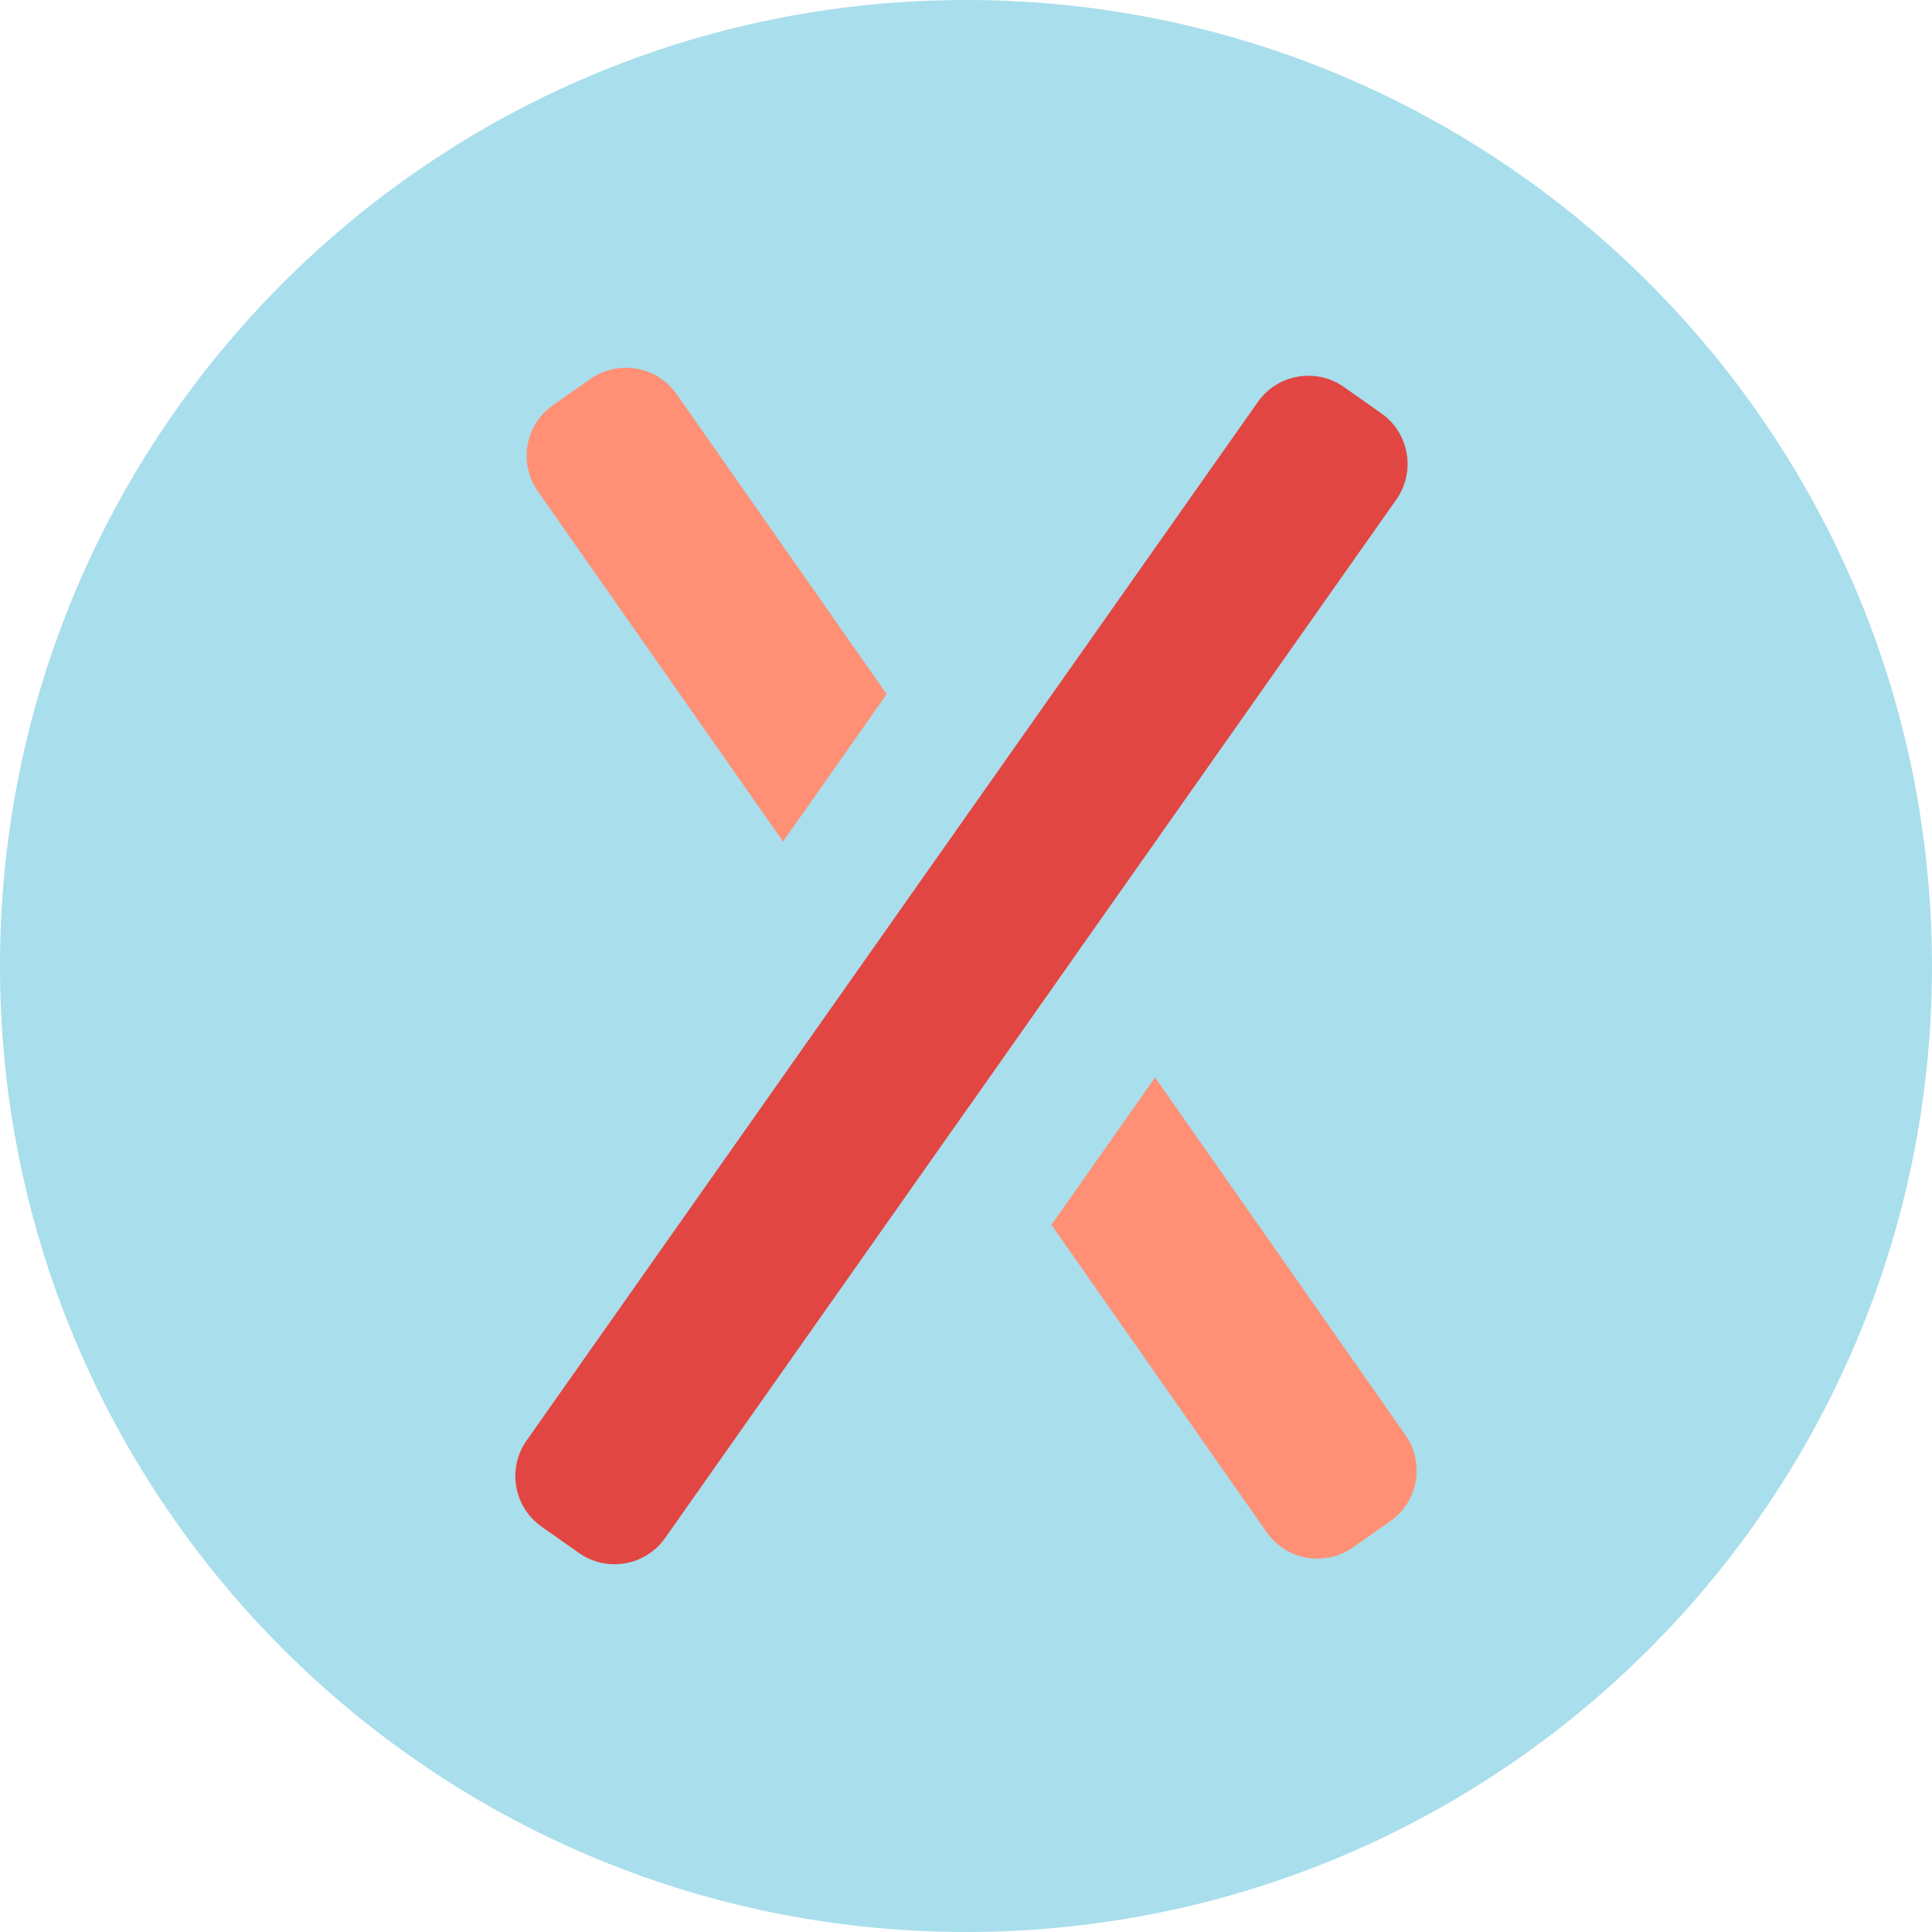
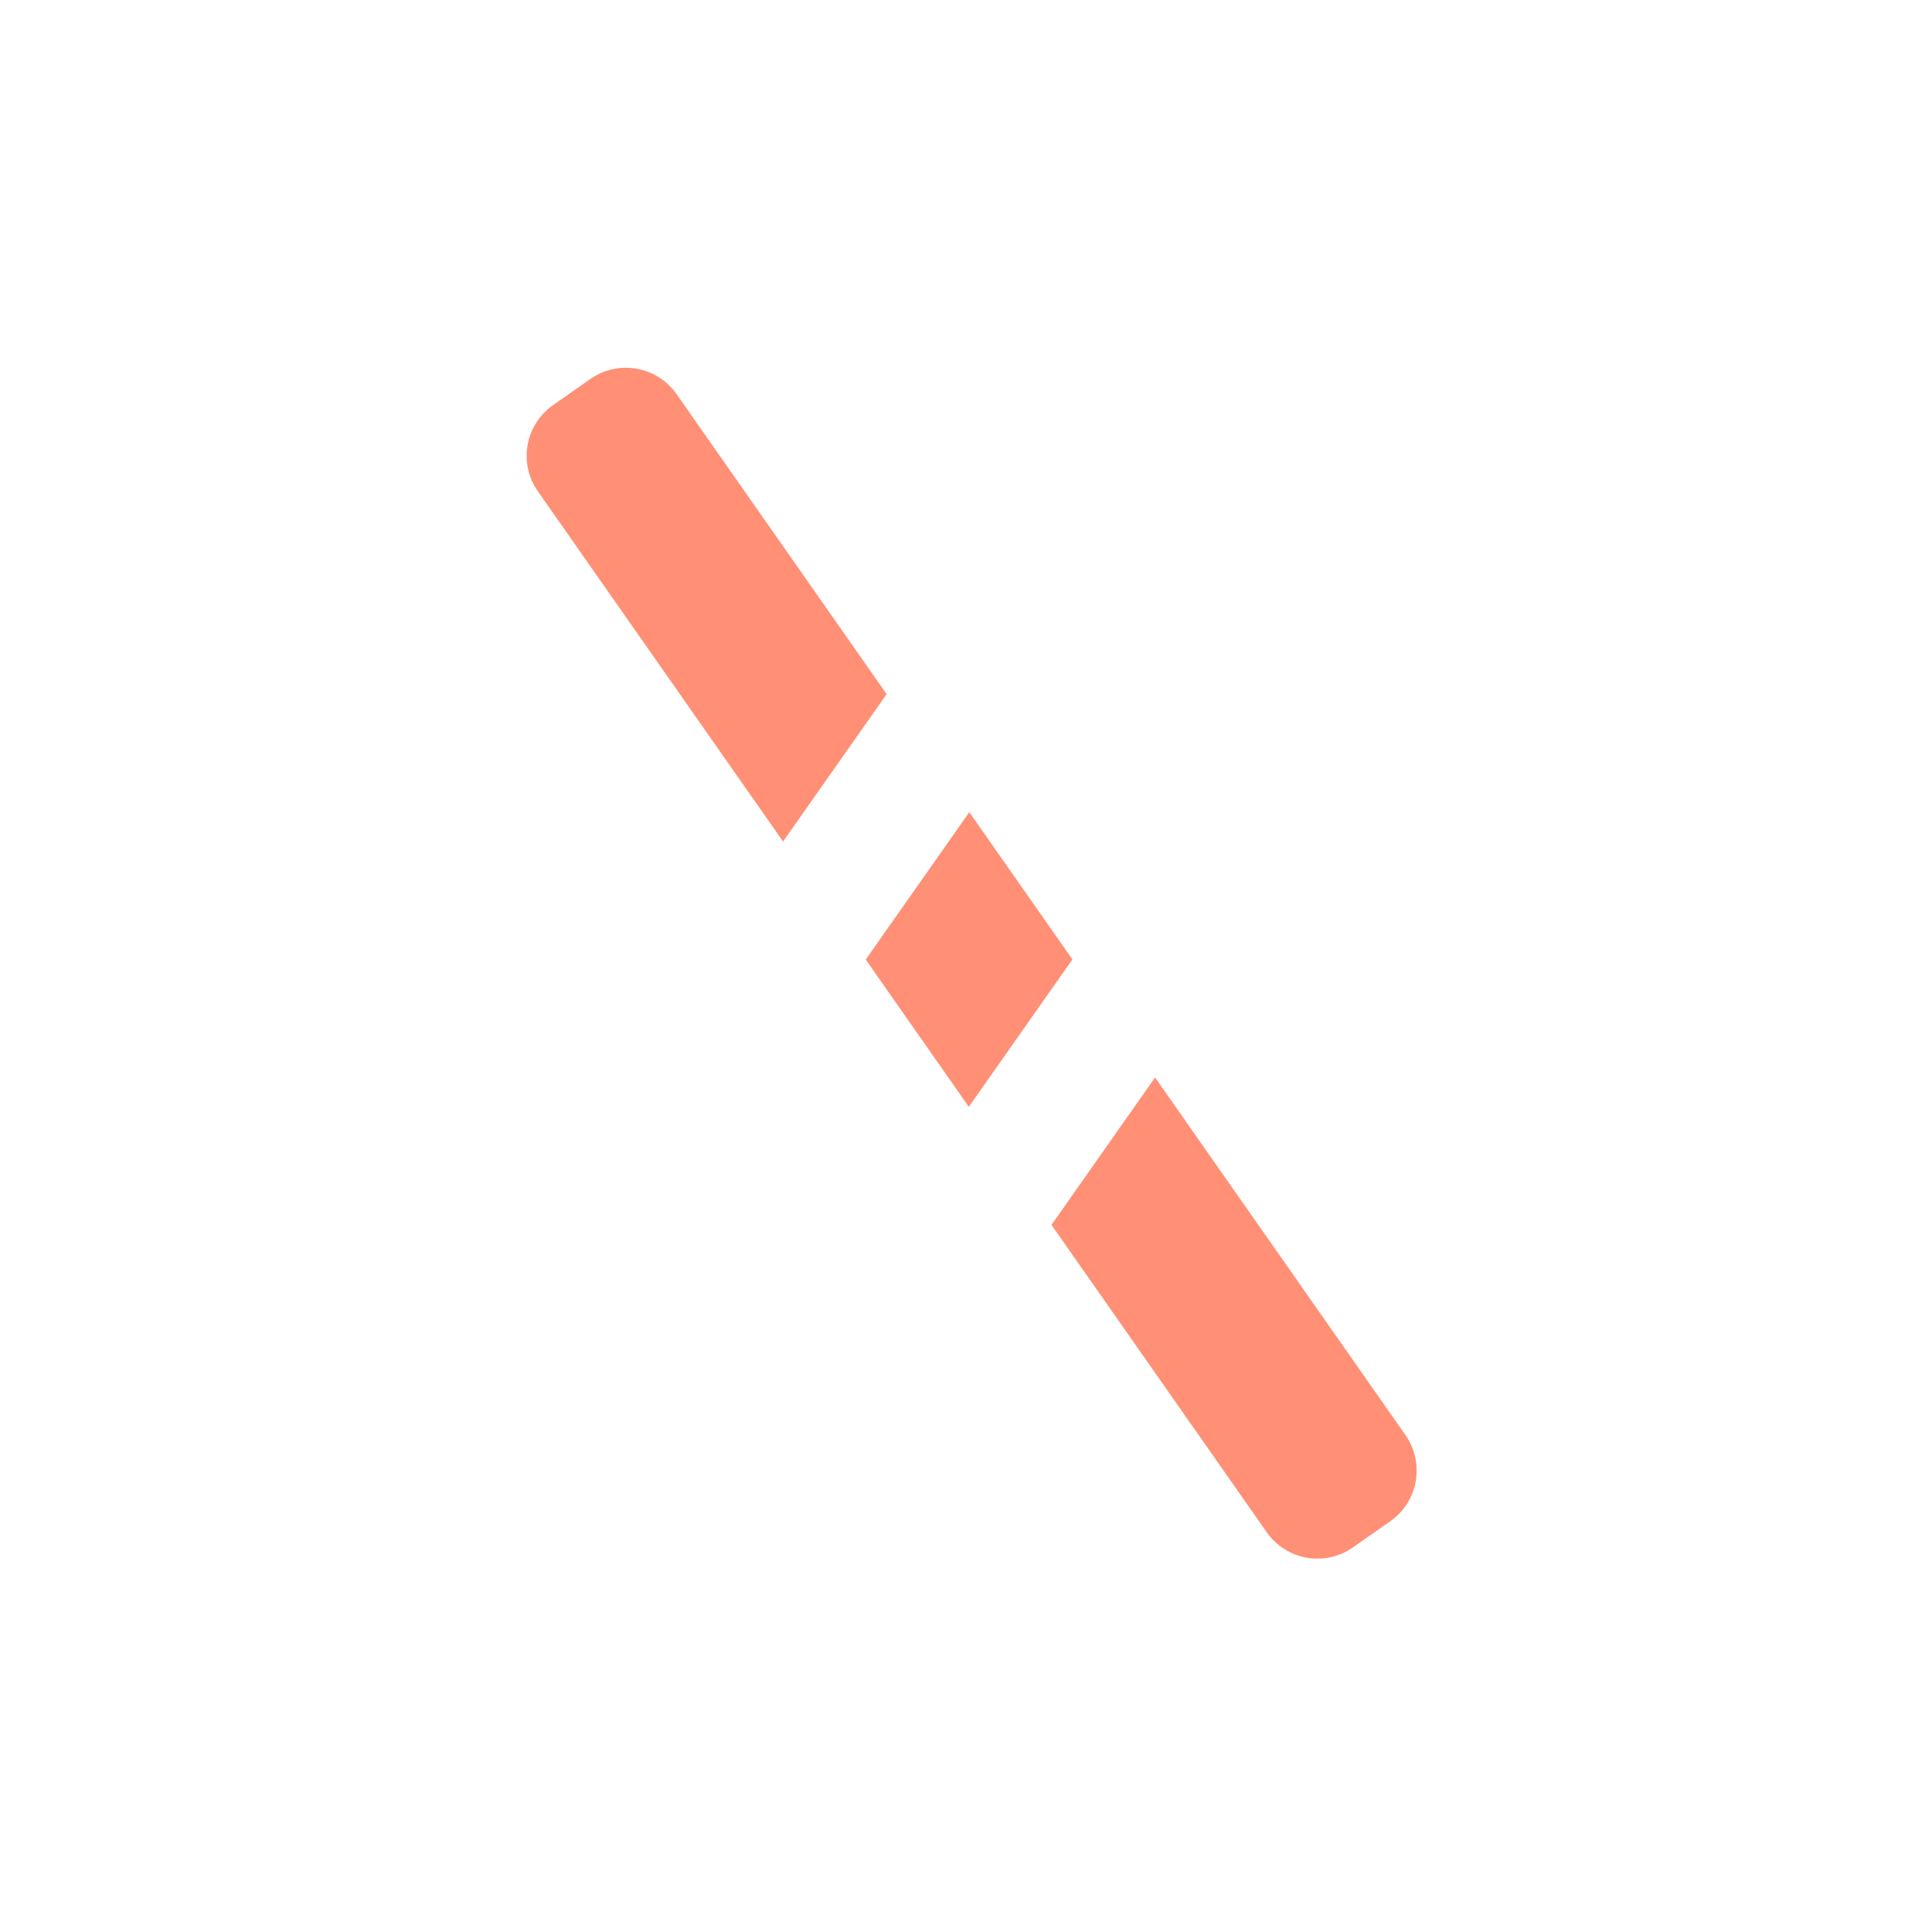
<svg xmlns="http://www.w3.org/2000/svg" version="1.1" id="Layer_1" x="0px" y="0px" viewBox="0 0 800 800" style="enable-background:new 0 0 800 800;" xml:space="preserve">
  <style type="text/css">
	.st0{fill:#A9DEEC;}
	.st1{fill-rule:evenodd;clip-rule:evenodd;fill:#FF9075;}
	.st2{fill:#E24642;}
</style>
-   <path class="st0" d="M794.763,335.28l-0.004-0.004C763.823,145.143,598.874,0,400,0C179.086,0,0,179.086,0,400  c0,191.97,135.243,352.325,315.64,391.059l0,0C342.842,796.897,371.056,800,400,800c220.912,0,400-179.088,400-400  C800,377.962,798.189,356.35,794.763,335.28z" />
  <g>
    <path class="st1" d="M581.974,594.24c8.114,11.587,5.297,27.56-6.291,35.672l-15.491,10.847   c-11.587,8.114-27.557,5.297-35.672-6.291L435.4,507.193l42.891-61.029L581.974,594.24z M444.064,397.283l-42.891,61.026   l-42.694-60.973l42.891-61.027L444.064,397.283z M367.143,287.428l-86.981-124.221c-8.114-11.588-24.085-14.404-35.672-6.29   l-15.491,10.847c-11.587,8.114-14.404,24.085-6.29,35.672l101.543,145.019L367.143,287.428z" />
-     <path class="st2" d="M556.524,160.271l15.462,10.887c11.566,8.144,14.341,24.122,6.197,35.689L275.412,636.848   c-8.144,11.566-24.122,14.341-35.689,6.197l-15.462-10.887c-11.566-8.144-14.341-24.122-6.197-35.689l302.771-430.001   C528.979,154.901,544.957,152.127,556.524,160.271z" />
  </g>
</svg>